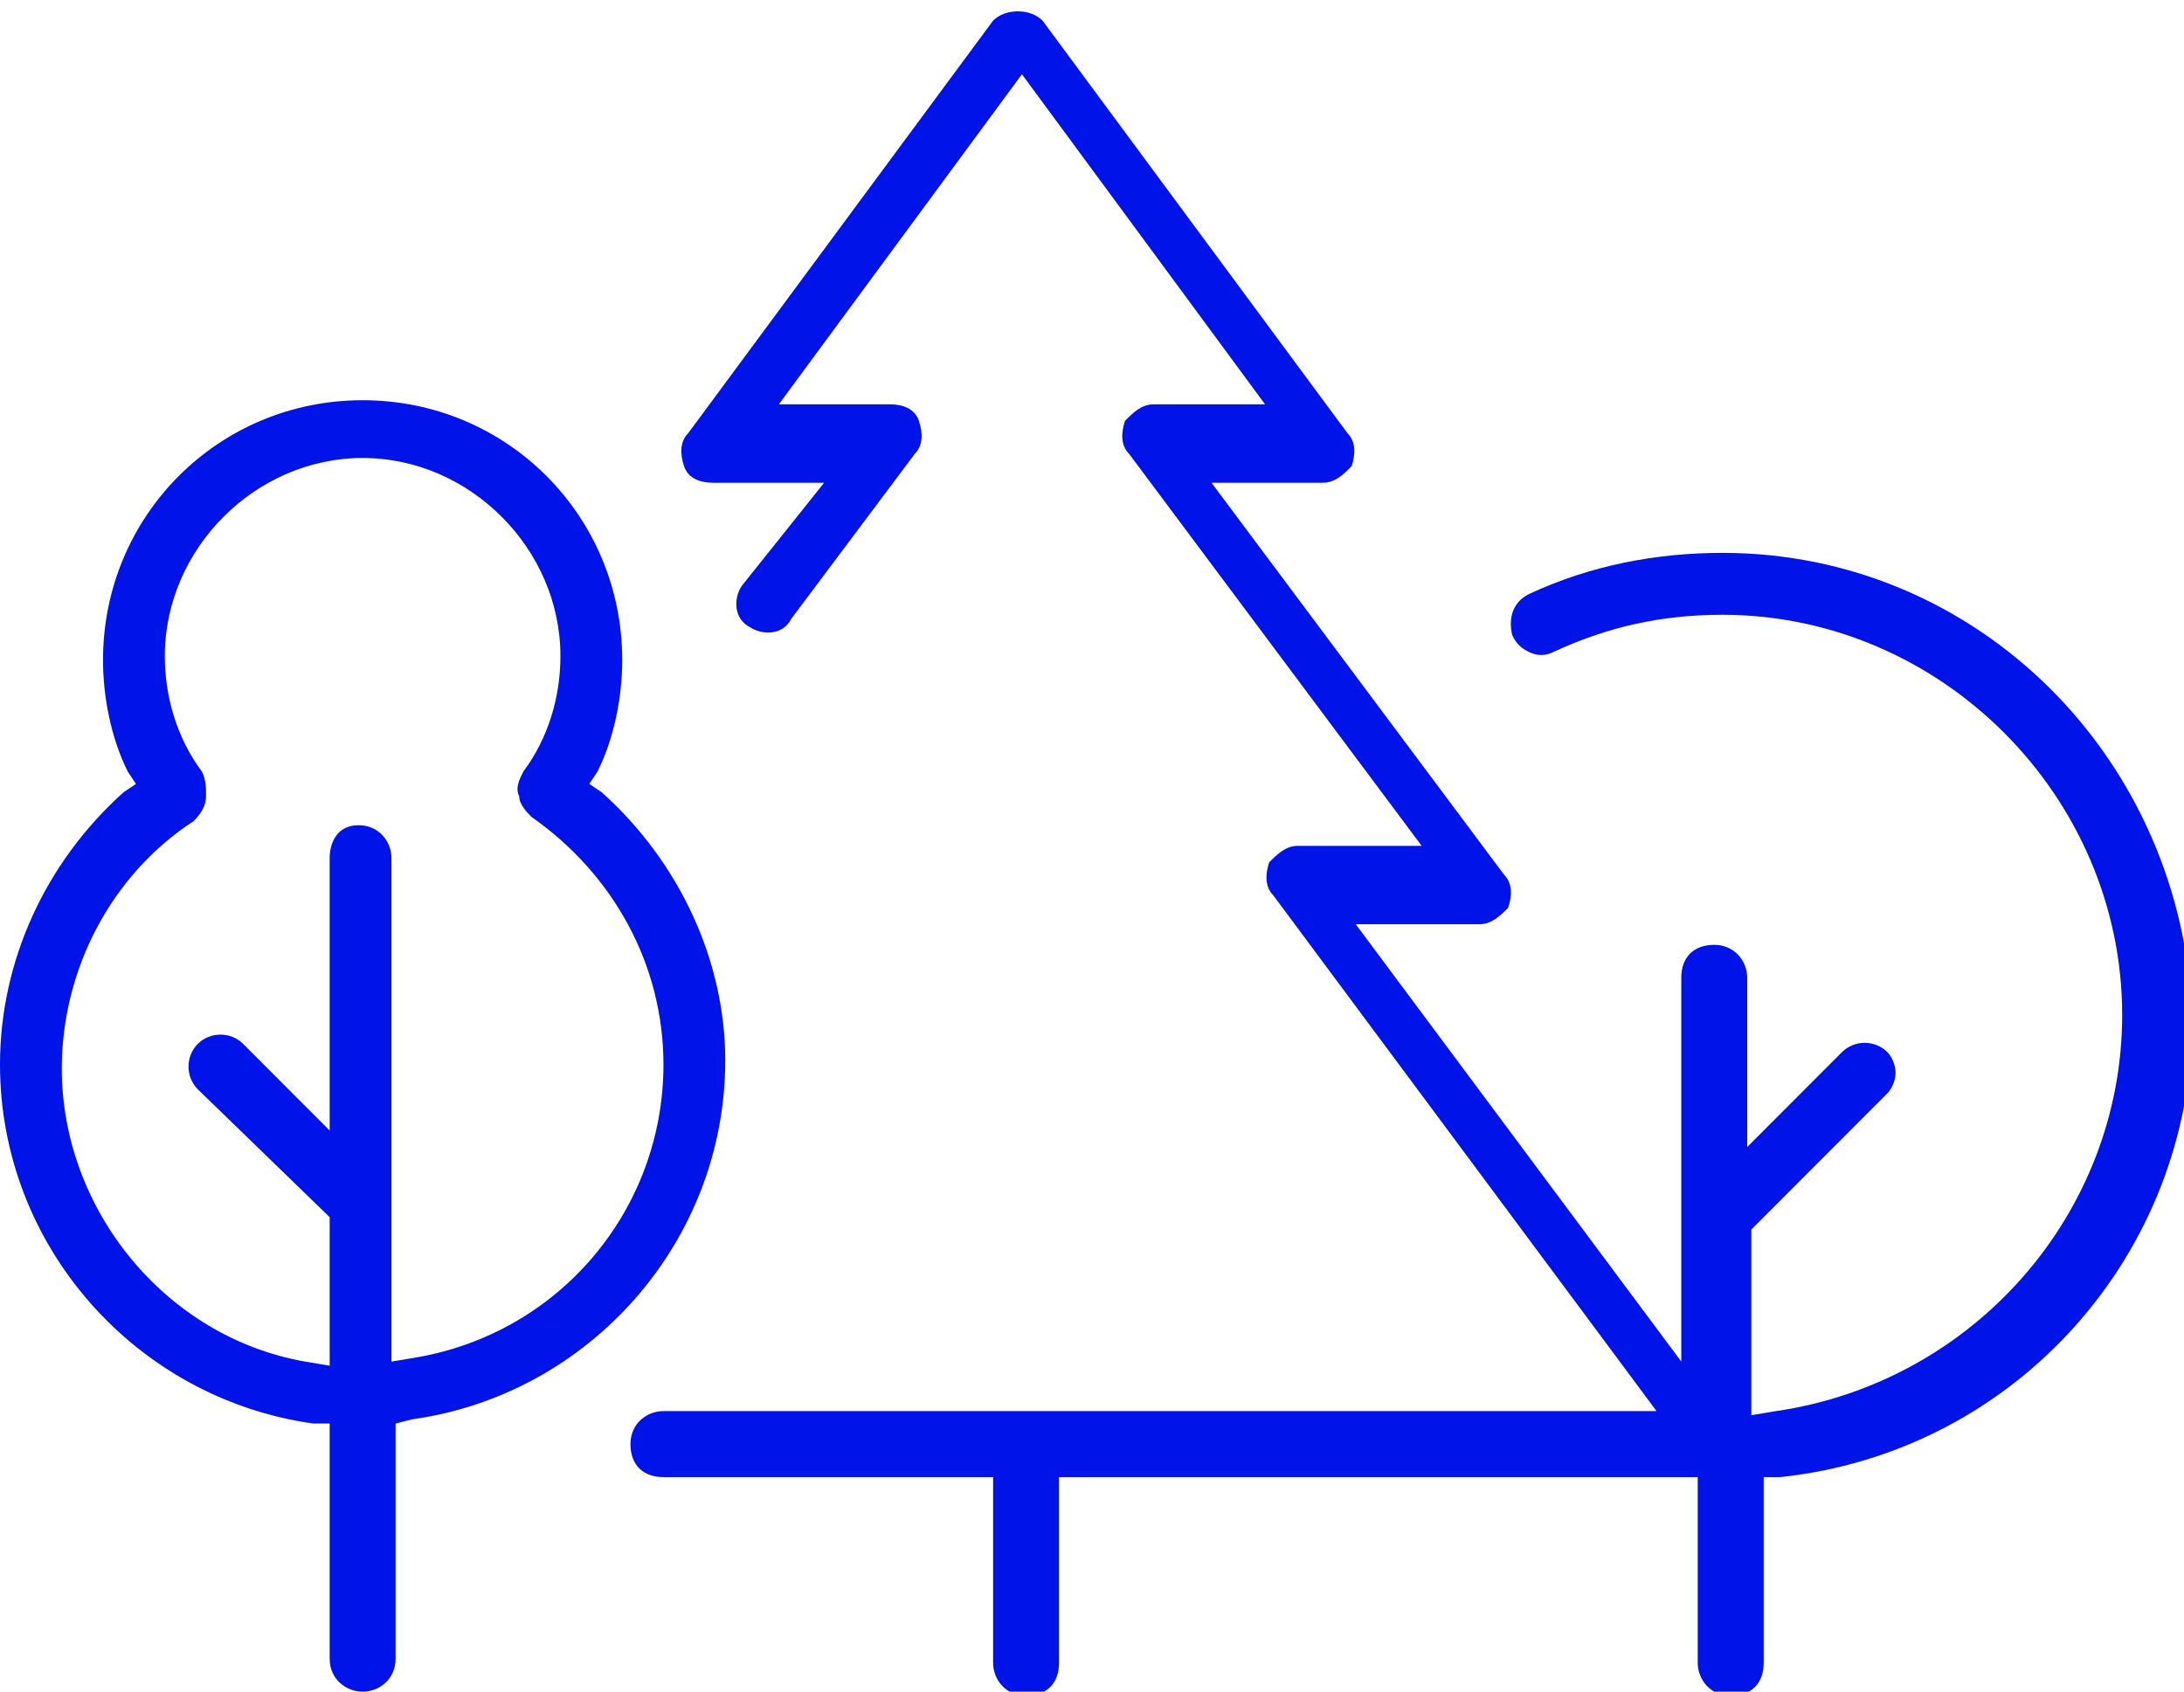
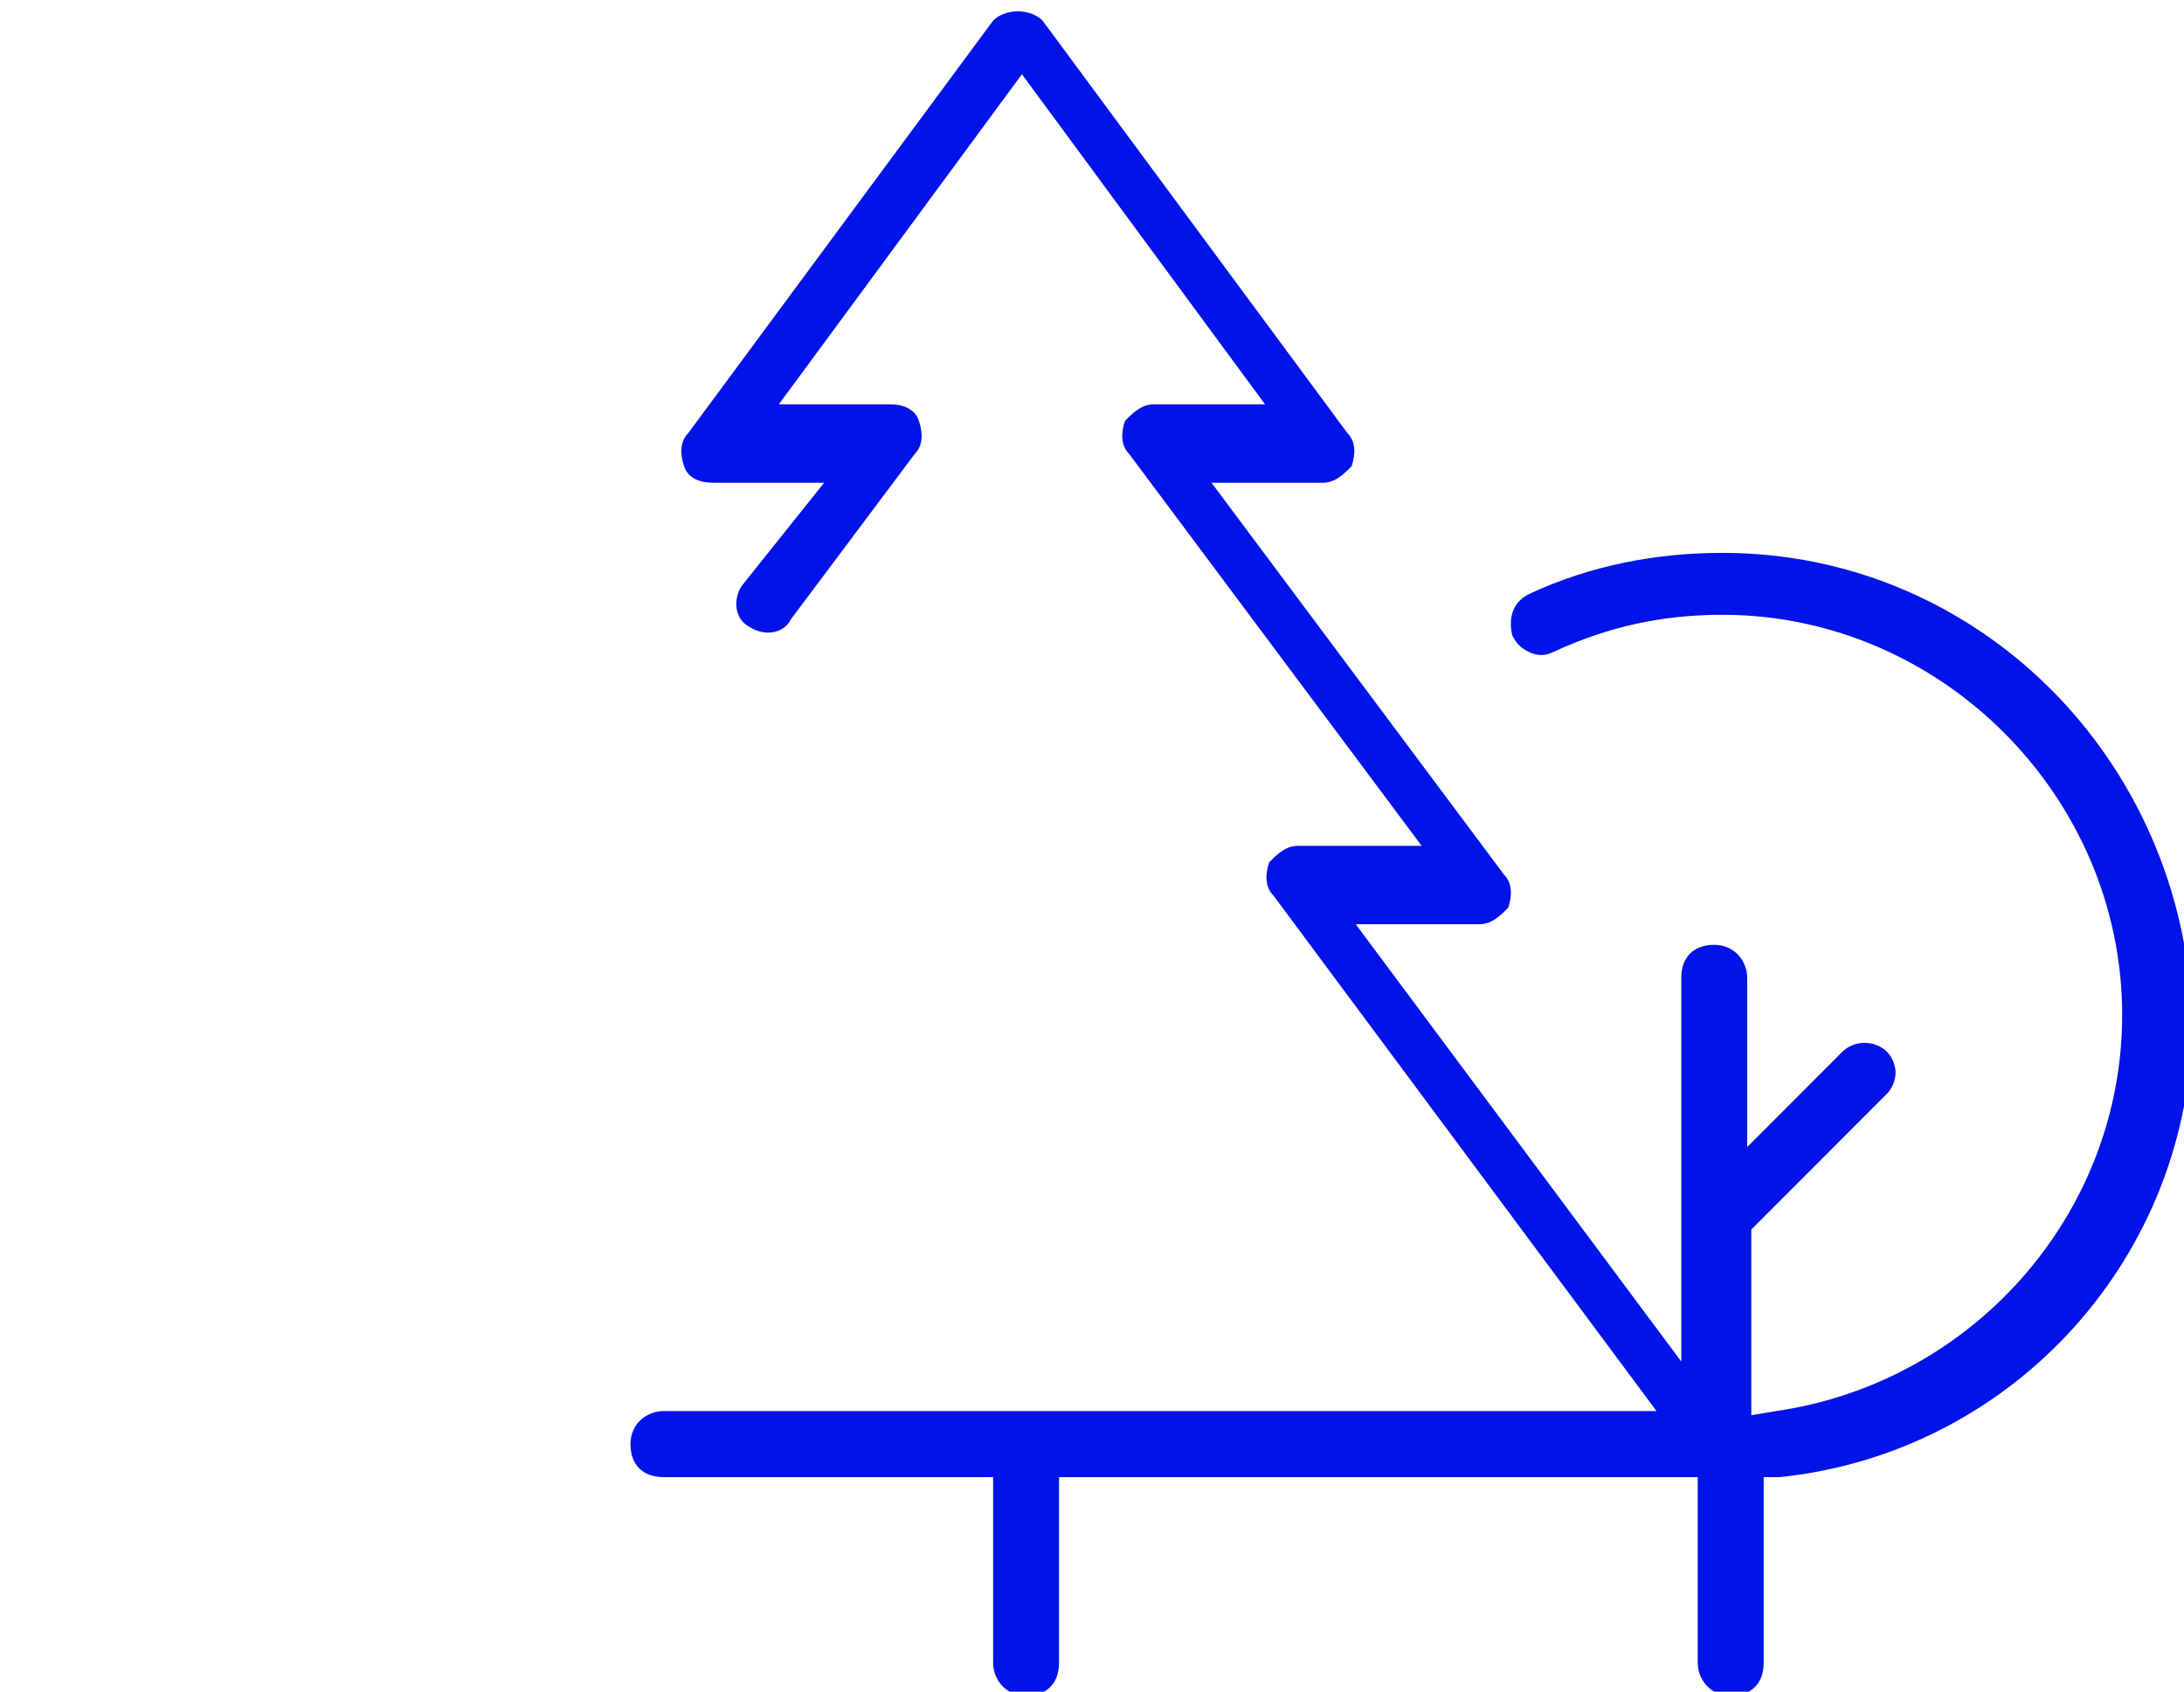
<svg xmlns="http://www.w3.org/2000/svg" width="71" height="55" viewBox="0 0 71 55" fill="none">
  <g clip-path="url(#clip0)">
-     <path d="M19.558 25.756L19.157 25.488L19.424 25.085C19.96 24.012 20.228 22.671 20.228 21.463C20.228 16.768 16.477 13.012 11.789 13.012C7.1 13.012 3.349 16.768 3.349 21.463C3.349 22.671 3.617 24.012 4.153 25.085L4.421 25.488L4.019 25.756C1.474 28.037 0 31.256 0 34.61C0 40.512 4.421 45.476 10.181 46.281H10.717V53.927C10.717 54.598 11.253 55 11.789 55C12.325 55 12.86 54.598 12.86 53.927V46.281L13.396 46.146C19.157 45.342 23.577 40.378 23.577 34.476C23.577 31.256 22.104 28.037 19.558 25.756ZM13.53 44.134L12.726 44.268V27.902C12.726 27.366 12.325 26.829 11.655 26.829C10.985 26.829 10.717 27.366 10.717 27.902V36.756L7.904 33.939C7.502 33.537 6.832 33.537 6.43 33.939C6.028 34.342 6.028 35.012 6.43 35.415L10.717 39.573V44.403L9.913 44.268C5.358 43.463 2.009 39.305 2.009 34.744C2.009 31.524 3.617 28.439 6.296 26.695C6.564 26.427 6.698 26.159 6.698 25.89C6.698 25.622 6.698 25.354 6.564 25.085C5.76 24.012 5.358 22.671 5.358 21.329C5.358 17.841 8.306 14.89 11.789 14.89C15.272 14.89 18.219 17.841 18.219 21.329C18.219 22.671 17.817 24.012 17.013 25.085C16.879 25.354 16.745 25.622 16.879 25.89C16.879 26.159 17.147 26.427 17.281 26.561C19.96 28.439 21.568 31.39 21.568 34.61C21.568 39.305 18.219 43.329 13.53 44.134Z" fill="#0013E8" />
    <path d="M55.996 17.975C53.853 17.975 51.709 18.378 49.7 19.317C49.164 19.585 49.03 20.122 49.164 20.658C49.298 20.927 49.432 21.061 49.7 21.195C49.968 21.329 50.236 21.329 50.504 21.195C52.245 20.39 53.987 19.988 55.996 19.988C63.096 19.988 68.99 25.89 68.99 33C68.99 39.439 64.168 44.939 57.738 45.878L56.934 46.012V39.975L61.355 35.548C61.489 35.414 61.623 35.146 61.623 34.878C61.623 34.609 61.489 34.341 61.355 34.207C60.953 33.805 60.283 33.805 59.881 34.207L56.8 37.292V31.792C56.8 31.256 56.398 30.719 55.728 30.719C55.058 30.719 54.657 31.122 54.657 31.792V44.268L44.074 30.049H48.092C48.494 30.049 48.762 29.78 49.03 29.512C49.164 29.11 49.164 28.707 48.896 28.439L39.385 15.695H43.002C43.404 15.695 43.672 15.427 43.94 15.158C44.074 14.756 44.074 14.353 43.806 14.085L33.892 0.67C33.49 0.268 32.687 0.268 32.285 0.67L22.372 14.085C22.104 14.353 22.104 14.756 22.238 15.158C22.372 15.561 22.773 15.695 23.175 15.695H26.792L24.113 19.049C23.845 19.451 23.845 20.122 24.381 20.39C24.783 20.658 25.453 20.658 25.721 20.122L29.739 14.756C30.007 14.488 30.007 14.085 29.873 13.683C29.739 13.28 29.338 13.146 28.936 13.146H25.319L33.222 2.414L41.126 13.146H37.509C37.107 13.146 36.84 13.414 36.572 13.683C36.438 14.085 36.438 14.488 36.706 14.756L46.217 27.5H42.198C41.796 27.5 41.528 27.768 41.26 28.036C41.126 28.439 41.126 28.841 41.394 29.11L53.853 45.878H21.568C21.032 45.878 20.496 46.28 20.496 46.951C20.496 47.622 20.898 48.024 21.568 48.024H32.285V54.061C32.285 54.597 32.687 55.134 33.356 55.134C34.026 55.134 34.428 54.731 34.428 54.061V48.024H55.192V54.061C55.192 54.597 55.594 55.134 56.264 55.134C56.934 55.134 57.336 54.731 57.336 54.061V48.024H57.872C65.507 47.219 71.268 40.78 71.268 33.134C71 24.683 64.302 17.975 55.996 17.975Z" fill="#0013E8" />
  </g>
  <defs>
    <clipPath id="clip0">
      <rect width="71" height="55" fill="white" />
    </clipPath>
  </defs>
</svg>